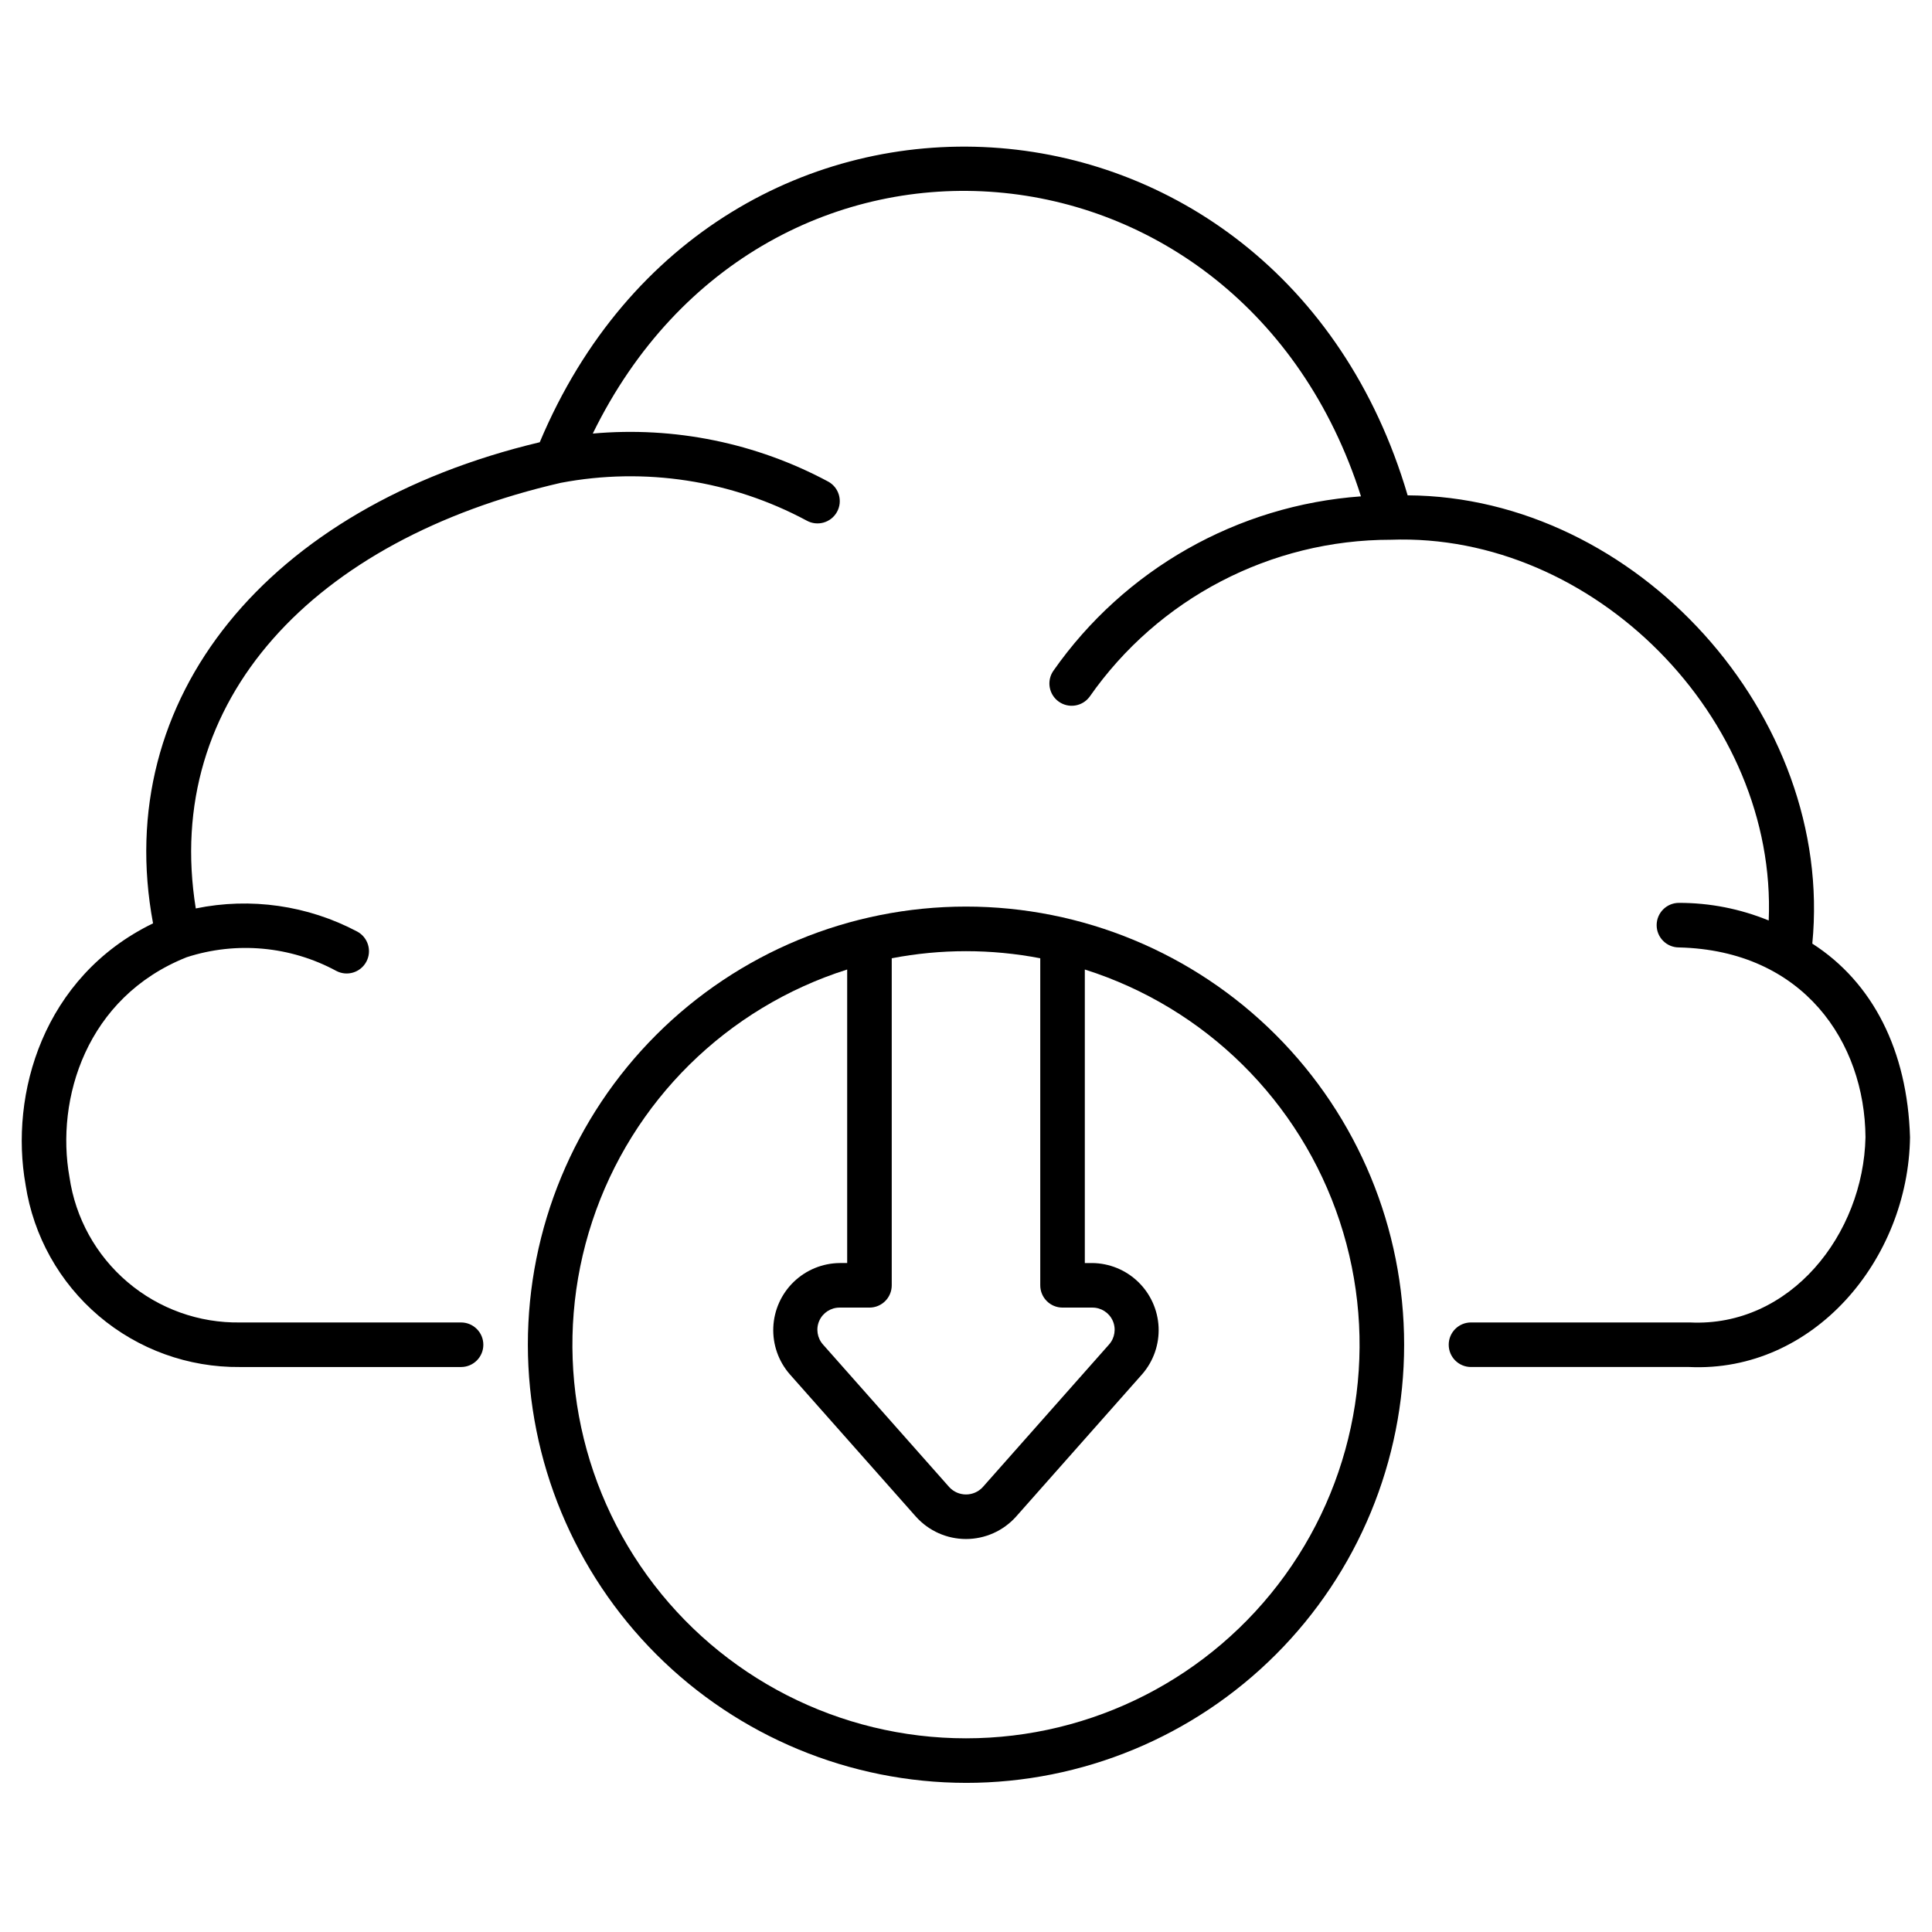
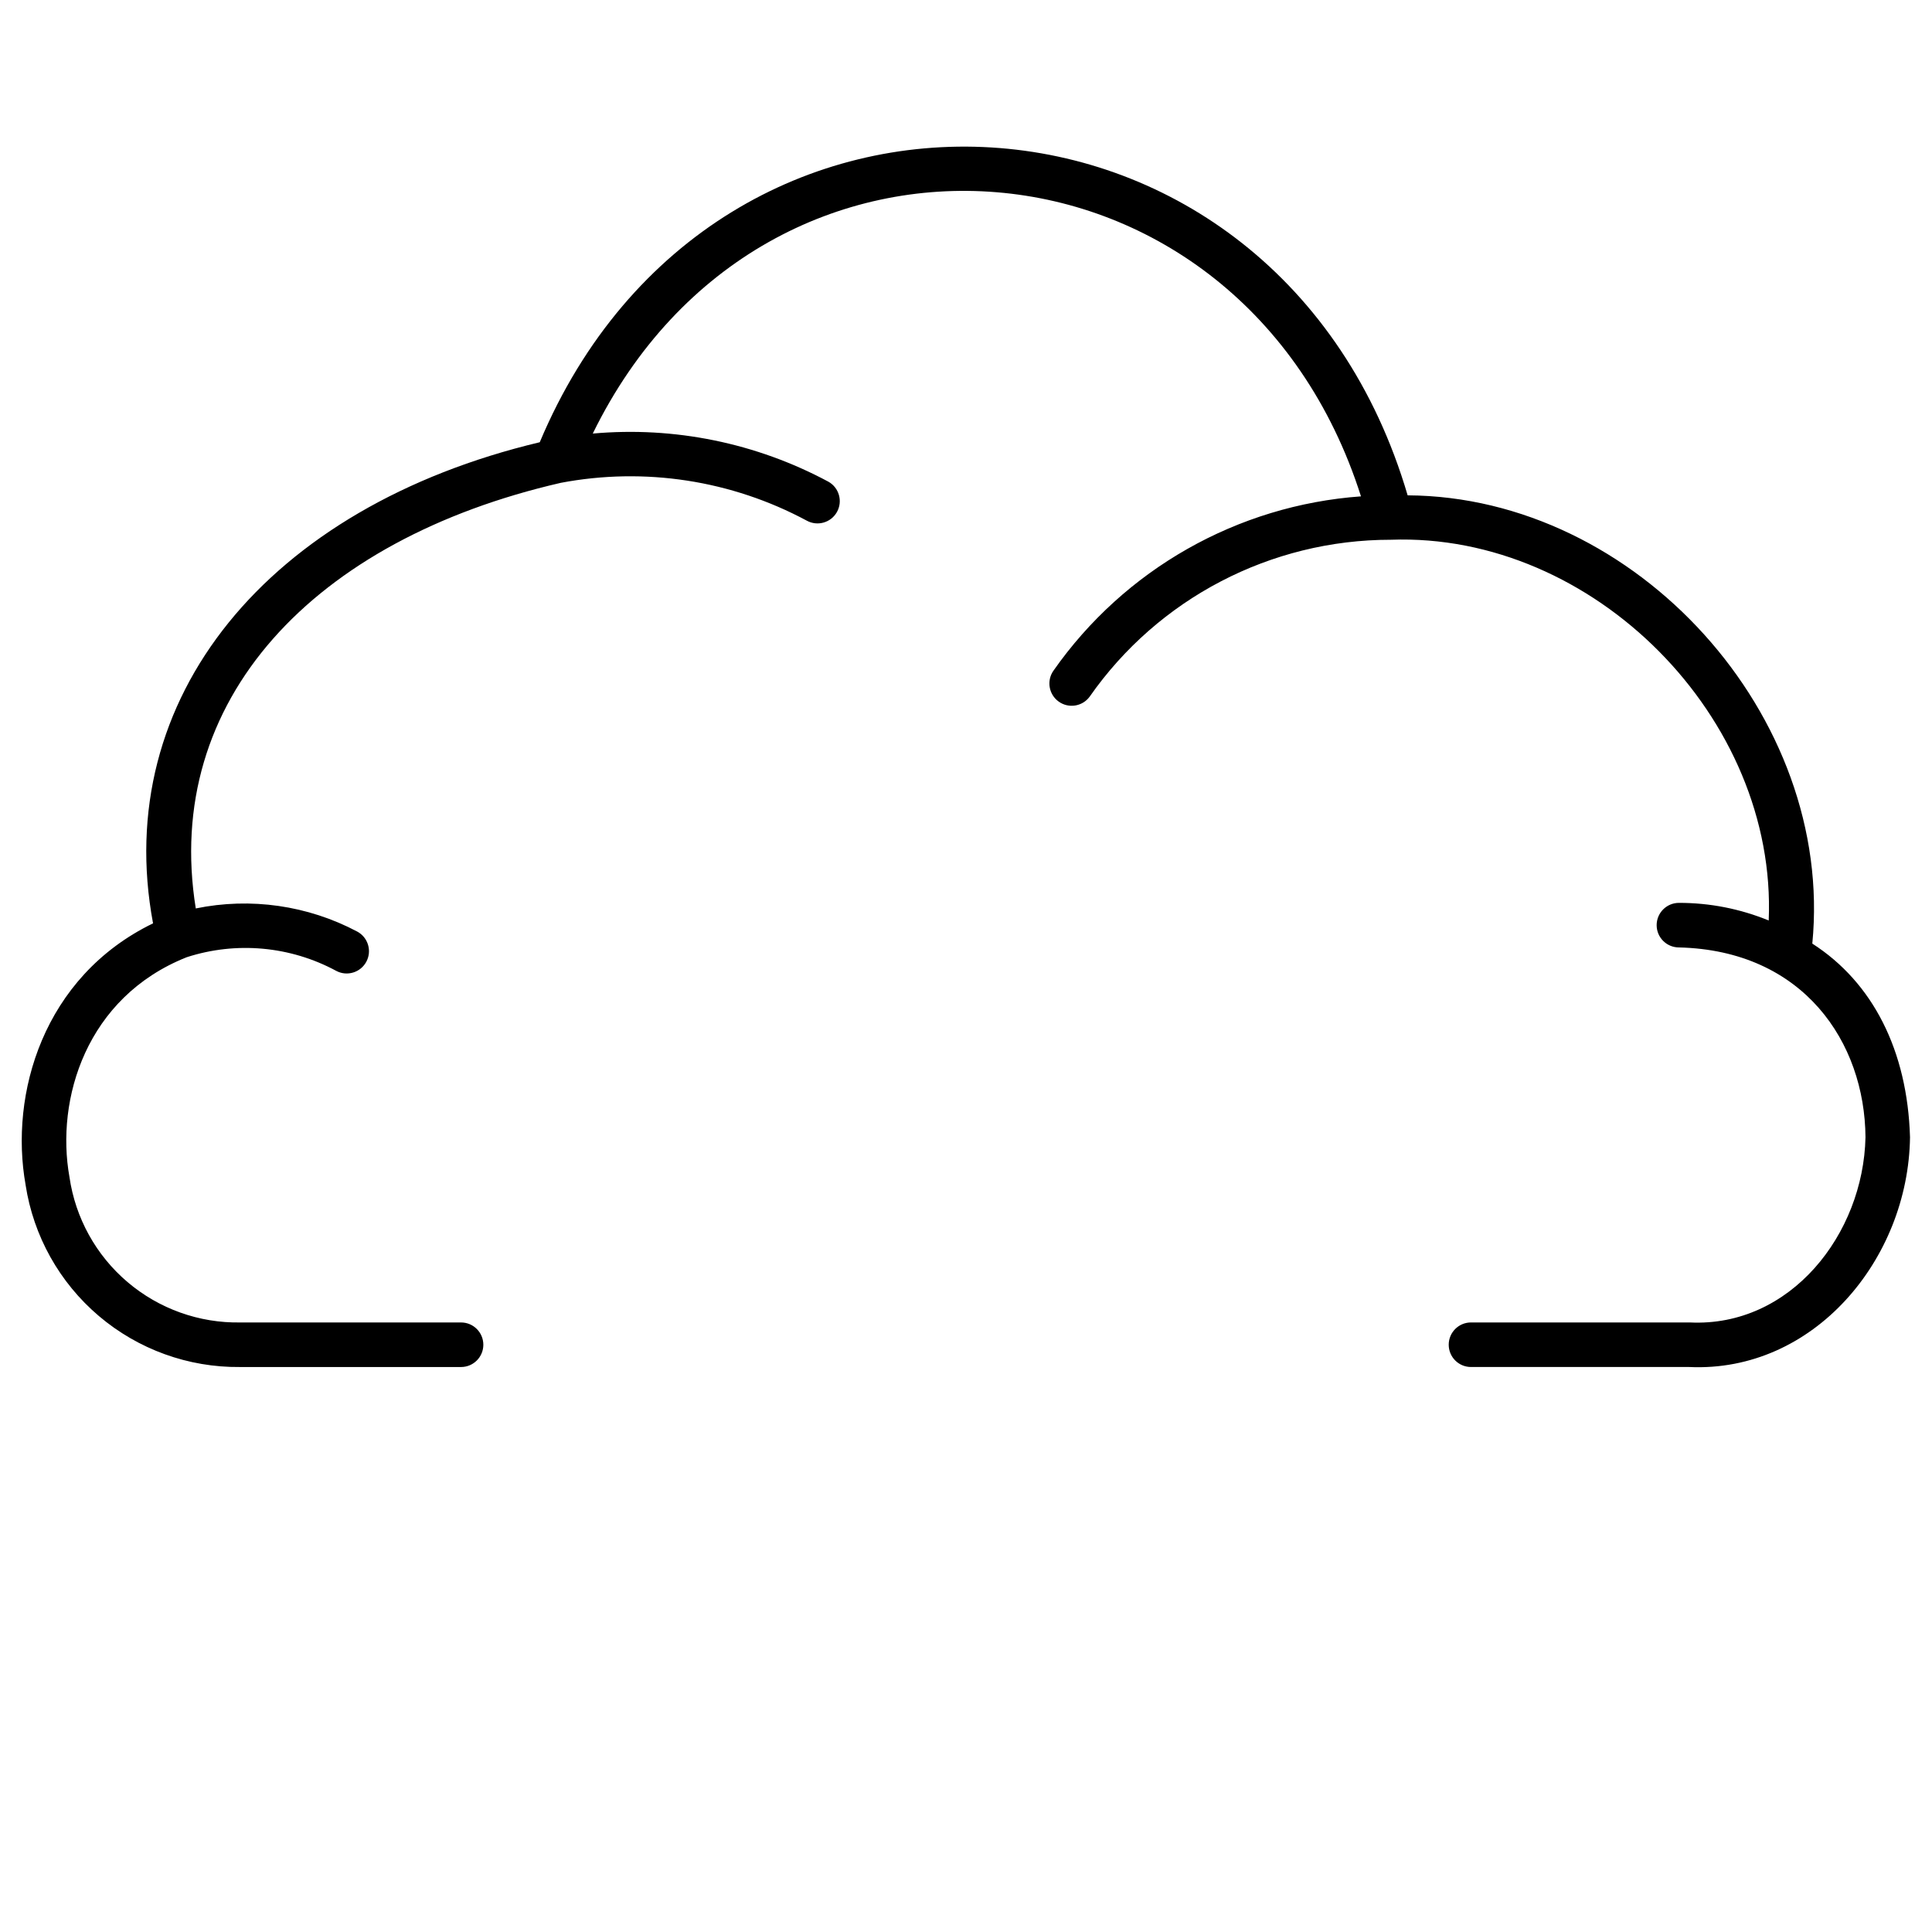
<svg xmlns="http://www.w3.org/2000/svg" fill="#000000" width="800px" height="800px" version="1.1" viewBox="144 144 512 512">
  <g>
-     <path d="m400 616.48c30.793 0 60.328-12.234 82.102-34.012 21.777-21.773 34.008-51.309 34.008-82.102 0-30.797-12.23-60.328-34.008-82.105-21.773-21.773-51.309-34.008-82.102-34.008-30.797 0-60.328 12.234-82.105 34.008-21.773 21.777-34.008 51.309-34.008 82.105 0.035 30.785 12.277 60.297 34.047 82.066 21.766 21.766 51.281 34.012 82.066 34.047zm-19.68-131.86v-86.668c13-2.504 26.359-2.504 39.359 0v86.668c0 3.262 2.641 5.906 5.902 5.906h7.871c2.336-0.023 4.461 1.336 5.422 3.461 0.957 2.129 0.566 4.625-1 6.356l-33.457 37.785c-1.141 1.227-2.742 1.922-4.414 1.922-1.676 0-3.277-0.695-4.418-1.922l-33.457-37.785c-1.562-1.73-1.957-4.223-1-6.352 0.957-2.125 3.082-3.484 5.414-3.465h7.871c3.262 0 5.906-2.644 5.906-5.906zm-11.809-83.691v77.789h-1.969c-4.555 0.043-8.922 1.828-12.199 4.996-3.273 3.164-5.211 7.465-5.41 12.02-0.195 4.551 1.359 9.004 4.348 12.441l33.457 37.766c3.379 3.762 8.199 5.914 13.258 5.914 5.055 0 9.875-2.152 13.254-5.914l33.457-37.785c2.981-3.438 4.531-7.887 4.332-12.434-0.203-4.543-2.137-8.84-5.406-12.004-3.269-3.164-7.629-4.953-12.18-5h-1.965v-77.789c31.918 10.109 57.043 34.922 67.547 66.715 10.504 31.789 5.113 66.688-14.5 93.824-19.613 27.133-51.055 43.203-84.535 43.203s-64.926-16.07-84.539-43.203c-19.609-27.137-25.004-62.035-14.5-93.824 10.504-31.793 35.633-56.605 67.551-66.715z" />
    <path d="m624.28 394.07c5.902-60.387-46.578-118.47-107.24-118.8-34.137-116-183.33-125.15-230-14.074-72.082 17.152-113.64 67.828-102.48 127.5-29.164 14.168-38.086 45.305-33.773 69.32h-0.004c2.078 13.535 8.969 25.867 19.406 34.73 10.438 8.863 23.723 13.668 37.414 13.527h58.582c3.258 0 5.902-2.641 5.902-5.902 0-3.262-2.644-5.906-5.902-5.906h-58.457c-10.949 0.195-21.594-3.609-29.938-10.707-8.348-7.094-13.816-16.988-15.383-27.828-3.707-20.648 4.441-47.664 31.066-58.254 13.145-4.258 27.465-2.953 39.625 3.613 2.875 1.535 6.453 0.445 7.988-2.434 1.535-2.875 0.445-6.453-2.434-7.988-13.113-6.941-28.234-9.105-42.77-6.121-8.891-55.199 31.23-97.734 96.73-112.79 22.227-4.223 45.23-0.691 65.164 10.008 2.848 1.586 6.445 0.559 8.027-2.289 1.586-2.852 0.562-6.445-2.289-8.031-19.113-10.258-40.816-14.688-62.422-12.746 45.656-93.359 171.95-82.723 203.58 16.637v0.004c-32.75 2.359-62.695 19.344-81.527 46.242-1.828 2.652-1.195 6.277 1.426 8.152 2.617 1.875 6.254 1.305 8.176-1.277 18.211-26.086 48.016-41.625 79.828-41.617 53.766-1.969 102.43 47.266 100.15 100.9h-0.004c-7.547-3.098-15.629-4.684-23.789-4.668-3.258 0-5.902 2.644-5.902 5.906 0 3.258 2.644 5.902 5.902 5.902 33.062 0.789 49.258 25.191 49.441 50.305-0.551 25.691-19.887 50.383-46.555 49.078h-57.988c-3.262 0-5.906 2.644-5.906 5.906 0 3.262 2.644 5.902 5.906 5.902h57.809c32.973 1.535 58.102-28.484 58.535-60.895-0.684-22.941-9.836-41-25.891-51.309z" />
  </g>
</svg>